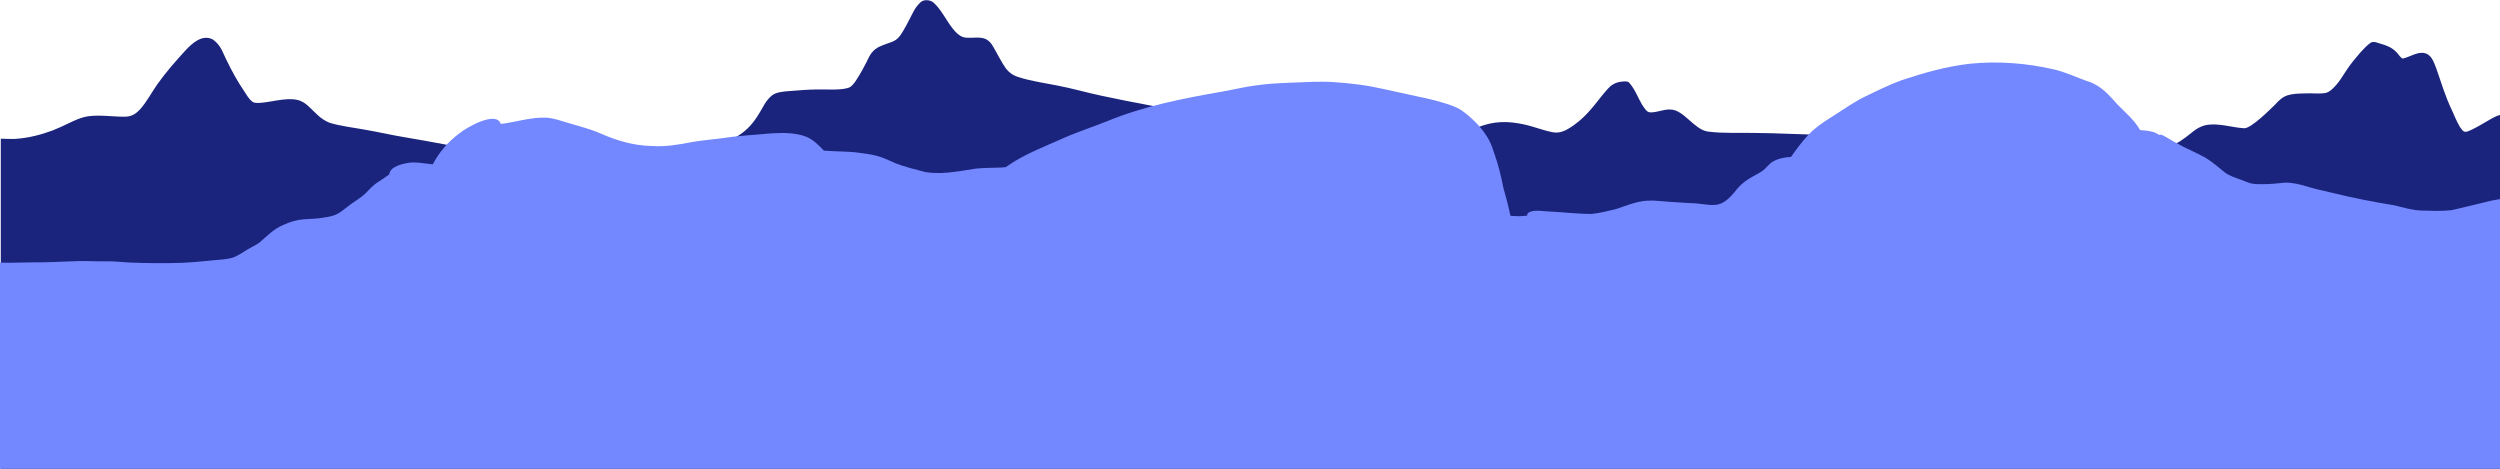
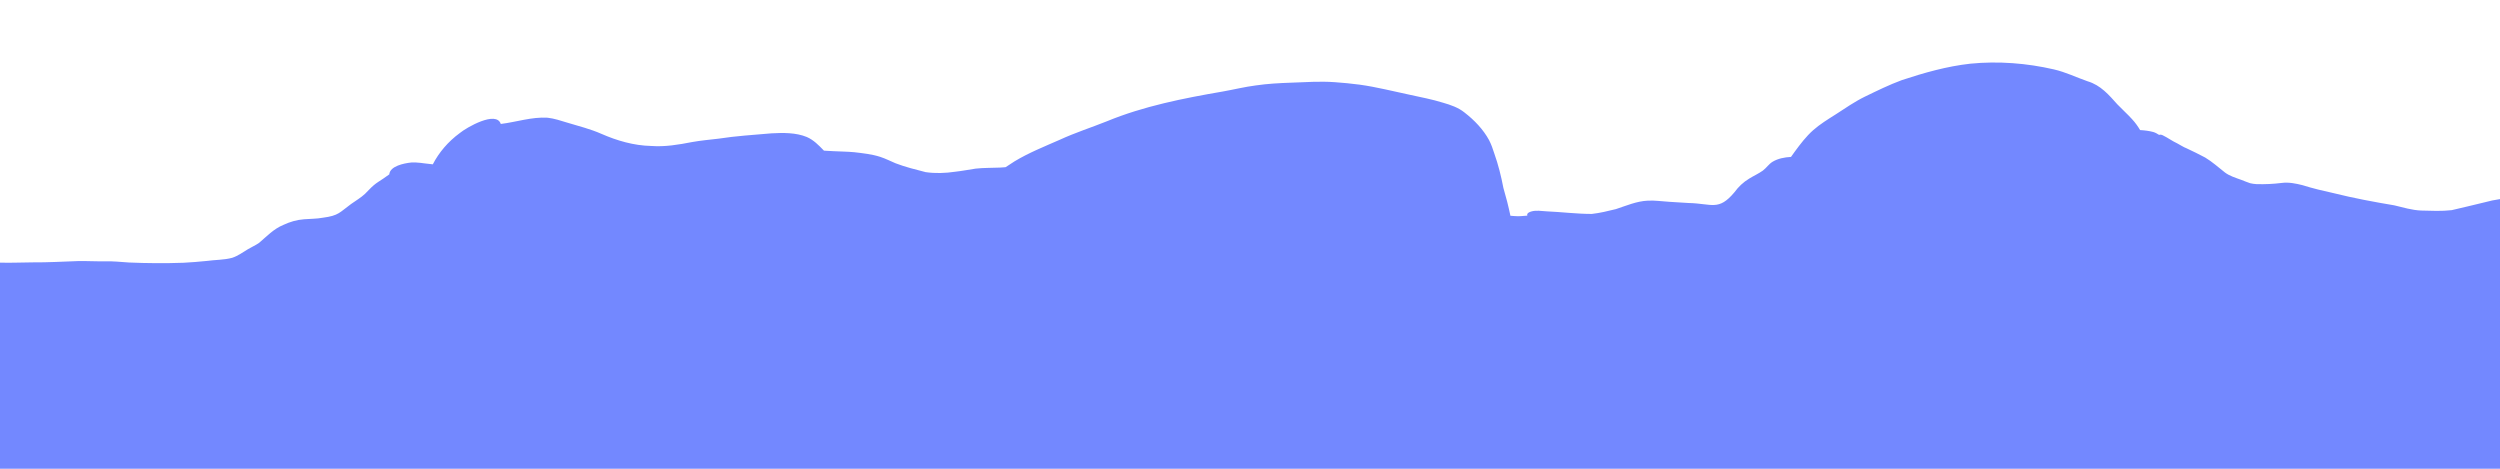
<svg xmlns="http://www.w3.org/2000/svg" width="1440" height="270" viewBox="0 0 1440 270" fill="none">
  <g clip-path="url(#clip0_1_185)">
    <g clip-path="url(#clip1_1_185)">
-       <path d="M1440 273.675V66.225C1438.12 66.675 1436.55 67.575 1435.12 68.325C1431.6 70.275 1428.38 72.375 1424.62 74.25C1419.3 76.875 1419.3 76.425 1416.82 72.975C1415.02 69.9 1413.75 66.675 1412.32 63.525C1408.5 55.65 1406.17 47.55 1403.32 39.45C1401.97 36.675 1400.7 29.175 1393.2 30.6C1389.75 31.275 1387.27 33.075 1383.82 33.75C1383.15 33.375 1382.7 32.775 1382.25 32.325C1378.72 27.6 1376.17 26.55 1368.38 24.3C1367.4 24.075 1366.05 24.15 1365.38 24.675C1362.97 26.475 1361.17 28.5 1359.38 30.45C1356.75 33.45 1354.28 36.525 1352.1 39.675C1349.32 43.725 1347.22 47.925 1343.02 51.6C1341.97 52.425 1340.85 53.325 1339.2 53.625C1336.05 54.075 1332.75 53.7 1329.6 53.775C1318.05 53.85 1315.57 54.525 1310.25 60.45C1307.85 62.775 1296.75 73.95 1292.7 73.875C1286.32 73.5 1280.4 71.475 1273.8 71.7C1268.03 71.775 1264.43 74.7 1261.43 77.175C1259.55 78.675 1257.67 80.1 1255.57 81.45C1247.85 86.325 1236.53 88.95 1225.35 90.3C1220.1 90.9 1214.7 90.9 1209.45 91.425C1208.7 91.5 1208.02 91.575 1207.27 91.575C1203.52 90.675 1199.77 89.85 1196.02 88.95C1188.22 87.45 1180.12 86.55 1172.18 85.35C1163.85 84.075 1155.75 82.275 1147.27 81.225C1139.32 80.25 1131.15 79.65 1123.12 79.125C1098.9 76.95 1074.45 77.85 1050.07 77.625C1036.88 77.475 1023.9 76.65 1010.7 76.575C1001.62 76.35 992.475 76.95 983.55 75.75C975.6 74.4 969.9 63.225 962.175 63.075C958.275 62.775 952.95 65.4 949.575 64.575H949.65C948.825 64.275 948.375 63.675 947.925 63.225C947.1 62.25 946.425 61.2 945.75 60.15C943.35 56.1 941.85 51.45 938.325 47.55C937.425 46.65 935.625 46.875 934.05 47.025C930.225 47.4 927.75 49.275 926.1 51.15C920.625 57.225 916.65 63.75 909.9 69.45C907.5 71.4 905.1 73.35 901.95 74.925C900.375 75.6 898.95 76.275 896.85 76.35C896.625 76.35 896.1 76.35 895.65 76.35L895.275 76.275C894.9 76.2 894.45 76.2 894.075 76.125C888.225 74.925 883.125 72.75 877.275 71.55C873.225 70.725 868.875 70.125 864.525 70.35C860.175 70.5 856.125 71.55 852.525 72.825C847.875 74.4 843.975 76.65 839.175 78.15C835.2 79.275 830.85 79.875 826.425 79.95C812.4 80.175 798.3 79.725 784.5 78.225C768.075 76.65 751.875 74.7 735.675 72.45C720.975 70.575 706.65 68.025 692.175 65.7C672.6 62.775 653.325 59.175 634.35 55.125C625.8 53.325 617.7 50.925 609.075 49.275C601.65 47.775 593.775 46.725 586.875 44.475C581.625 42.975 579.45 39.75 577.65 36.75C576.225 34.35 574.8 31.8 573.375 29.175C571.95 26.85 571.05 24.225 567.825 22.5C564.525 21 560.1 22.05 556.35 21.675C550.5 21.375 545.775 11.85 543.6 8.85C542.025 6.45 540.375 3.975 538.05 1.8C536.475 0.075 532.65 -0.6 530.55 1.05C526.95 4.125 525.675 7.8 523.8 11.25C522.6 13.575 521.4 15.9 519.975 18.225C516 24.975 514.2 23.325 505.95 27.15C501 29.85 500.175 34.2 498.075 37.725C497.025 39.75 495.975 41.7 494.775 43.65C493.35 45.75 492.225 48.225 489.75 50.1C485.85 52.275 475.8 51.375 470.475 51.525C465.3 51.6 460.2 51.975 455.1 52.425C450.9 52.725 446.925 53.025 444.375 55.2C440.7 58.35 439.425 62.1 437.1 65.625C430.875 75.9 423.15 81.825 404.475 85.35C393.225 87.75 381.075 87 369.3 87.15C353.475 87.225 337.65 87.15 321.825 87.375C314.325 87.375 306.825 87.825 299.325 87.675C294 87.45 288.75 87 283.425 86.55C274.5 85.725 265.575 84.9 257.025 83.325C249.225 81.9 241.425 80.4 233.55 79.125C225.675 77.85 218.1 76.05 210.225 74.7C203.325 73.425 196.05 72.675 189.675 70.65C184.575 68.55 181.95 65.175 178.725 62.175C177.15 60.675 175.575 59.175 173.1 58.125C166.95 55.65 157.95 58.425 151.425 59.1C149.475 59.25 147.075 59.625 145.575 58.725C143.175 56.925 142.05 54.6 140.625 52.5C136.8 46.875 133.725 41.25 130.875 35.4C128.55 31.125 127.65 26.4 122.7 22.8C116.175 19.275 110.1 25.725 107.325 28.5C101.25 35.1 95.4 41.775 90.525 48.675C87.3 53.325 84.825 58.125 81 62.625C79.125 64.575 76.875 67.05 72.45 67.2C65.25 67.35 57.9 66 50.775 66.975C46.425 67.65 42.975 69.375 39.675 70.95C36.6 72.45 33.45 73.875 30.075 75.225C23.55 77.625 16.2 79.575 8.4 80.025C5.7 80.1 3.075 79.95 0.45 79.875V273.975H1440V273.675Z" fill="#1A247D" />
      <path d="M1440 273.675V114.675C1437 115.125 1434 115.725 1431.07 116.55C1424.77 118.125 1418.47 119.55 1412.17 121.05C1406.4 121.725 1400.47 121.425 1394.62 121.275C1389.22 121.05 1384.2 119.475 1379.1 118.275C1367.47 116.325 1355.77 114.15 1344.37 111.3C1338.22 109.95 1332.15 108.525 1326.22 106.65C1322.32 105.675 1318.35 104.85 1314.22 105.375C1309.35 105.975 1304.7 106.2 1299.67 106.05C1298.47 105.975 1297.27 105.825 1296.07 105.525C1294.35 105 1292.77 104.25 1291.12 103.65C1287.82 102.45 1284.3 101.4 1281.6 99.375C1277.85 96.45 1274.32 93.225 1270.2 90.75C1266.67 88.95 1263.15 87.075 1259.47 85.425C1257.67 84.75 1255.8 83.475 1254.07 82.575C1251.15 81.225 1248.67 79.35 1245.75 77.925C1245 77.55 1244.25 77.475 1243.65 77.7C1242.6 77.025 1241.55 76.425 1240.35 76.05C1237.87 75.375 1235.32 75.075 1232.7 74.925C1231.42 72.75 1229.92 70.65 1228.12 68.7C1225.42 65.7 1222.35 63 1219.57 60.075C1214.85 54.825 1210.05 49.05 1202.4 46.8C1195.95 44.55 1189.87 41.55 1183.05 39.975C1167.45 36.375 1151.02 35.1 1134.97 36.675C1121.4 38.175 1108.27 41.925 1095.52 46.125C1088.17 48.825 1081.2 52.275 1074.22 55.65C1068.22 58.575 1062.9 62.325 1057.42 65.85C1052.92 68.7 1048.27 71.55 1044.37 75C1040.25 78.675 1037.02 82.95 1033.87 87.225C1033.35 87.975 1032.52 89.1 1031.62 90.375C1027.87 90.6 1024.2 91.275 1021.05 93.15C1018.8 94.5 1017.52 96.675 1015.42 98.25C1013.02 99.975 1010.17 101.25 1007.62 102.825C1004.1 104.925 1001.32 107.625 999.075 110.7C989.85 121.725 986.175 117.225 972.525 116.925C968.925 116.7 965.325 116.475 961.65 116.25C957.525 116.025 953.325 115.35 949.2 115.575C942.6 115.875 936.75 118.5 930.75 120.45C926.175 121.575 921.6 122.7 916.875 123.225C908.175 123.225 899.475 122.1 890.775 121.725C887.85 121.575 884.925 120.975 882.075 121.8C880.95 122.1 879.45 122.775 879.675 123.975C879.675 124.05 879.75 124.125 879.75 124.2C877.125 124.5 874.5 124.65 871.875 124.425C871.275 124.425 870.6 124.35 870 124.275C868.875 118.875 867.525 113.55 865.95 108.225C864.675 101.55 863.025 94.875 860.7 88.35C859.875 85.725 858.975 83.175 857.7 80.7C854.4 74.625 849.3 69.225 843.45 64.725C840 61.95 835.65 60.45 831.225 59.175C825 57.225 818.55 56.025 812.1 54.6C802.425 52.575 792.9 50.1 783.075 48.75C778.275 48.15 773.475 47.625 768.675 47.325C760.35 46.725 751.95 47.325 743.625 47.625C736.875 47.85 730.05 48.225 723.375 49.2C716.925 50.025 710.625 51.6 704.25 52.725C681.525 56.625 658.575 61.2 637.65 69.825C628.65 73.425 619.275 76.425 610.5 80.475C601.65 84.375 592.575 87.975 584.4 92.925C582.675 94.05 580.95 95.175 579.225 96.3C578.175 96.375 577.125 96.45 576.075 96.525C571.35 96.75 566.625 96.6 561.975 97.125C558 97.725 554.175 98.475 550.125 98.925C544.5 99.75 538.8 99.975 533.175 99.15C527.4 97.65 521.475 96.225 515.85 94.05C513.15 92.925 510.075 91.35 507.075 90.375C502.275 88.8 497.1 88.275 492.075 87.675C488.1 87.3 484.05 87.3 480 87.075C478.2 86.925 476.4 86.85 474.6 86.775C474.525 86.7 474.45 86.625 474.375 86.55C471.6 83.7 468.675 80.625 464.7 78.9C458.475 76.35 451.2 76.425 444.375 76.8C434.175 77.7 423.9 78.3 413.85 79.875C408.75 80.475 403.65 80.925 398.625 81.825C390.9 83.325 383.1 84.675 375.075 84.075C365.025 83.85 355.35 81 346.425 77.1C340.125 74.325 333.525 72.675 326.775 70.65C323.025 69.525 319.35 68.25 315.375 67.8C306.15 67.275 297.6 70.275 288.45 71.4C285.9 63.525 268.725 73.425 264.825 76.65C258.075 81.6 252.825 87.825 249.3 94.65C247.575 94.425 245.775 94.275 244.05 94.05C243.525 93.975 242.925 93.9 242.4 93.825C240.6 93.6 238.725 93.525 236.925 93.6C232.5 94.05 224.85 95.7 224.25 100.2C224.25 100.275 224.25 100.35 224.25 100.425C223.05 101.25 221.85 102.075 220.725 102.9C218.85 104.175 216.9 105.3 215.25 106.725C213.45 108.225 211.95 110.025 210.225 111.675C207.825 113.925 204.9 115.575 202.2 117.525C195.675 122.25 195.225 124.2 186 125.4C182.4 126.075 178.725 126 175.125 126.3C170.925 126.6 166.95 127.8 163.275 129.525C157.575 131.85 153.6 136.2 149.25 139.875C147.225 141.3 145.05 142.2 142.8 143.55C139.875 145.275 137.175 147.375 133.725 148.5C129 149.775 123.975 149.625 119.1 150.3C114.6 150.75 110.25 151.125 105.675 151.35C95.175 151.725 84.675 151.65 74.25 151.2C69.6 150.9 65.025 150.375 60.375 150.525C55.275 150.6 50.25 150.3 45.15 150.375C36.3 150.675 27.525 151.2 18.675 151.125C12.45 151.125 6.225 151.5 -2.4423e-05 151.275C-0.075 151.275 -0.15 151.275 -0.15 151.275V273.75H1440V273.675Z" fill="#7388FF" />
    </g>
  </g>
  <defs>
    <clipPath id="clip0_1_185">
      <rect width="1440" height="270" fill="white" />
    </clipPath>
    <clipPath id="clip1_1_185">
      <rect width="1440" height="273.675" fill="white" />
    </clipPath>
  </defs>
</svg>